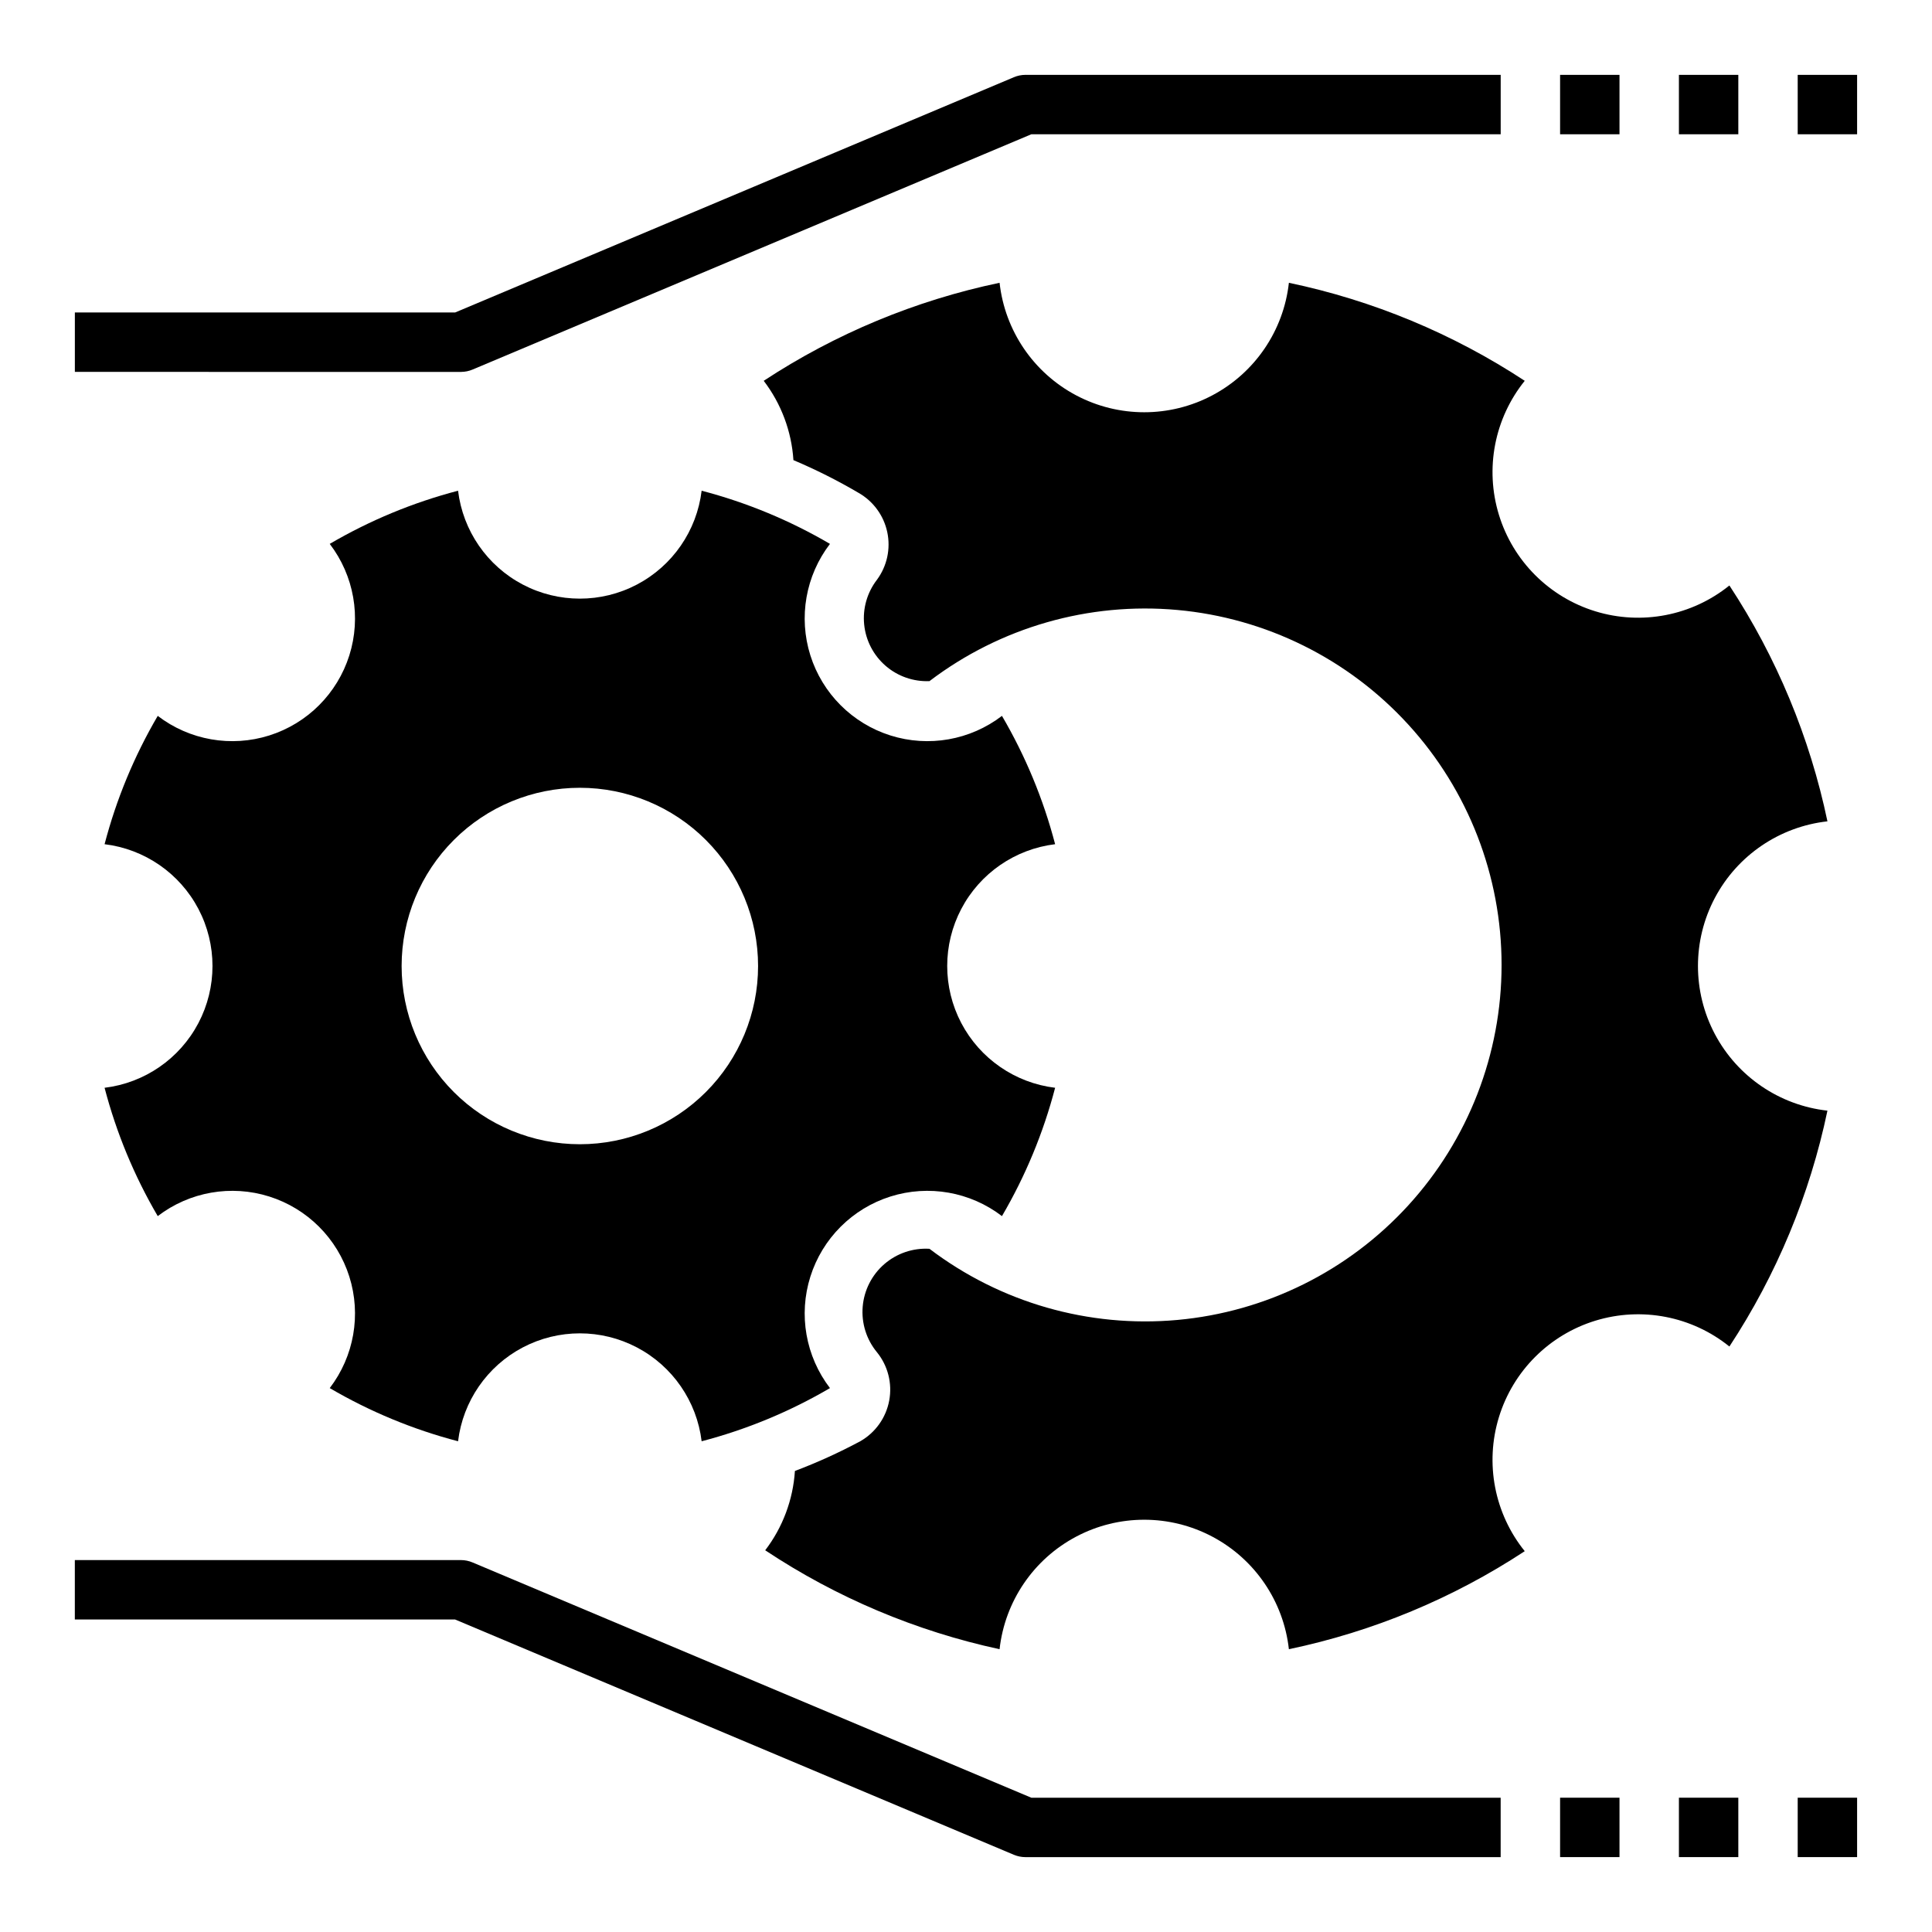
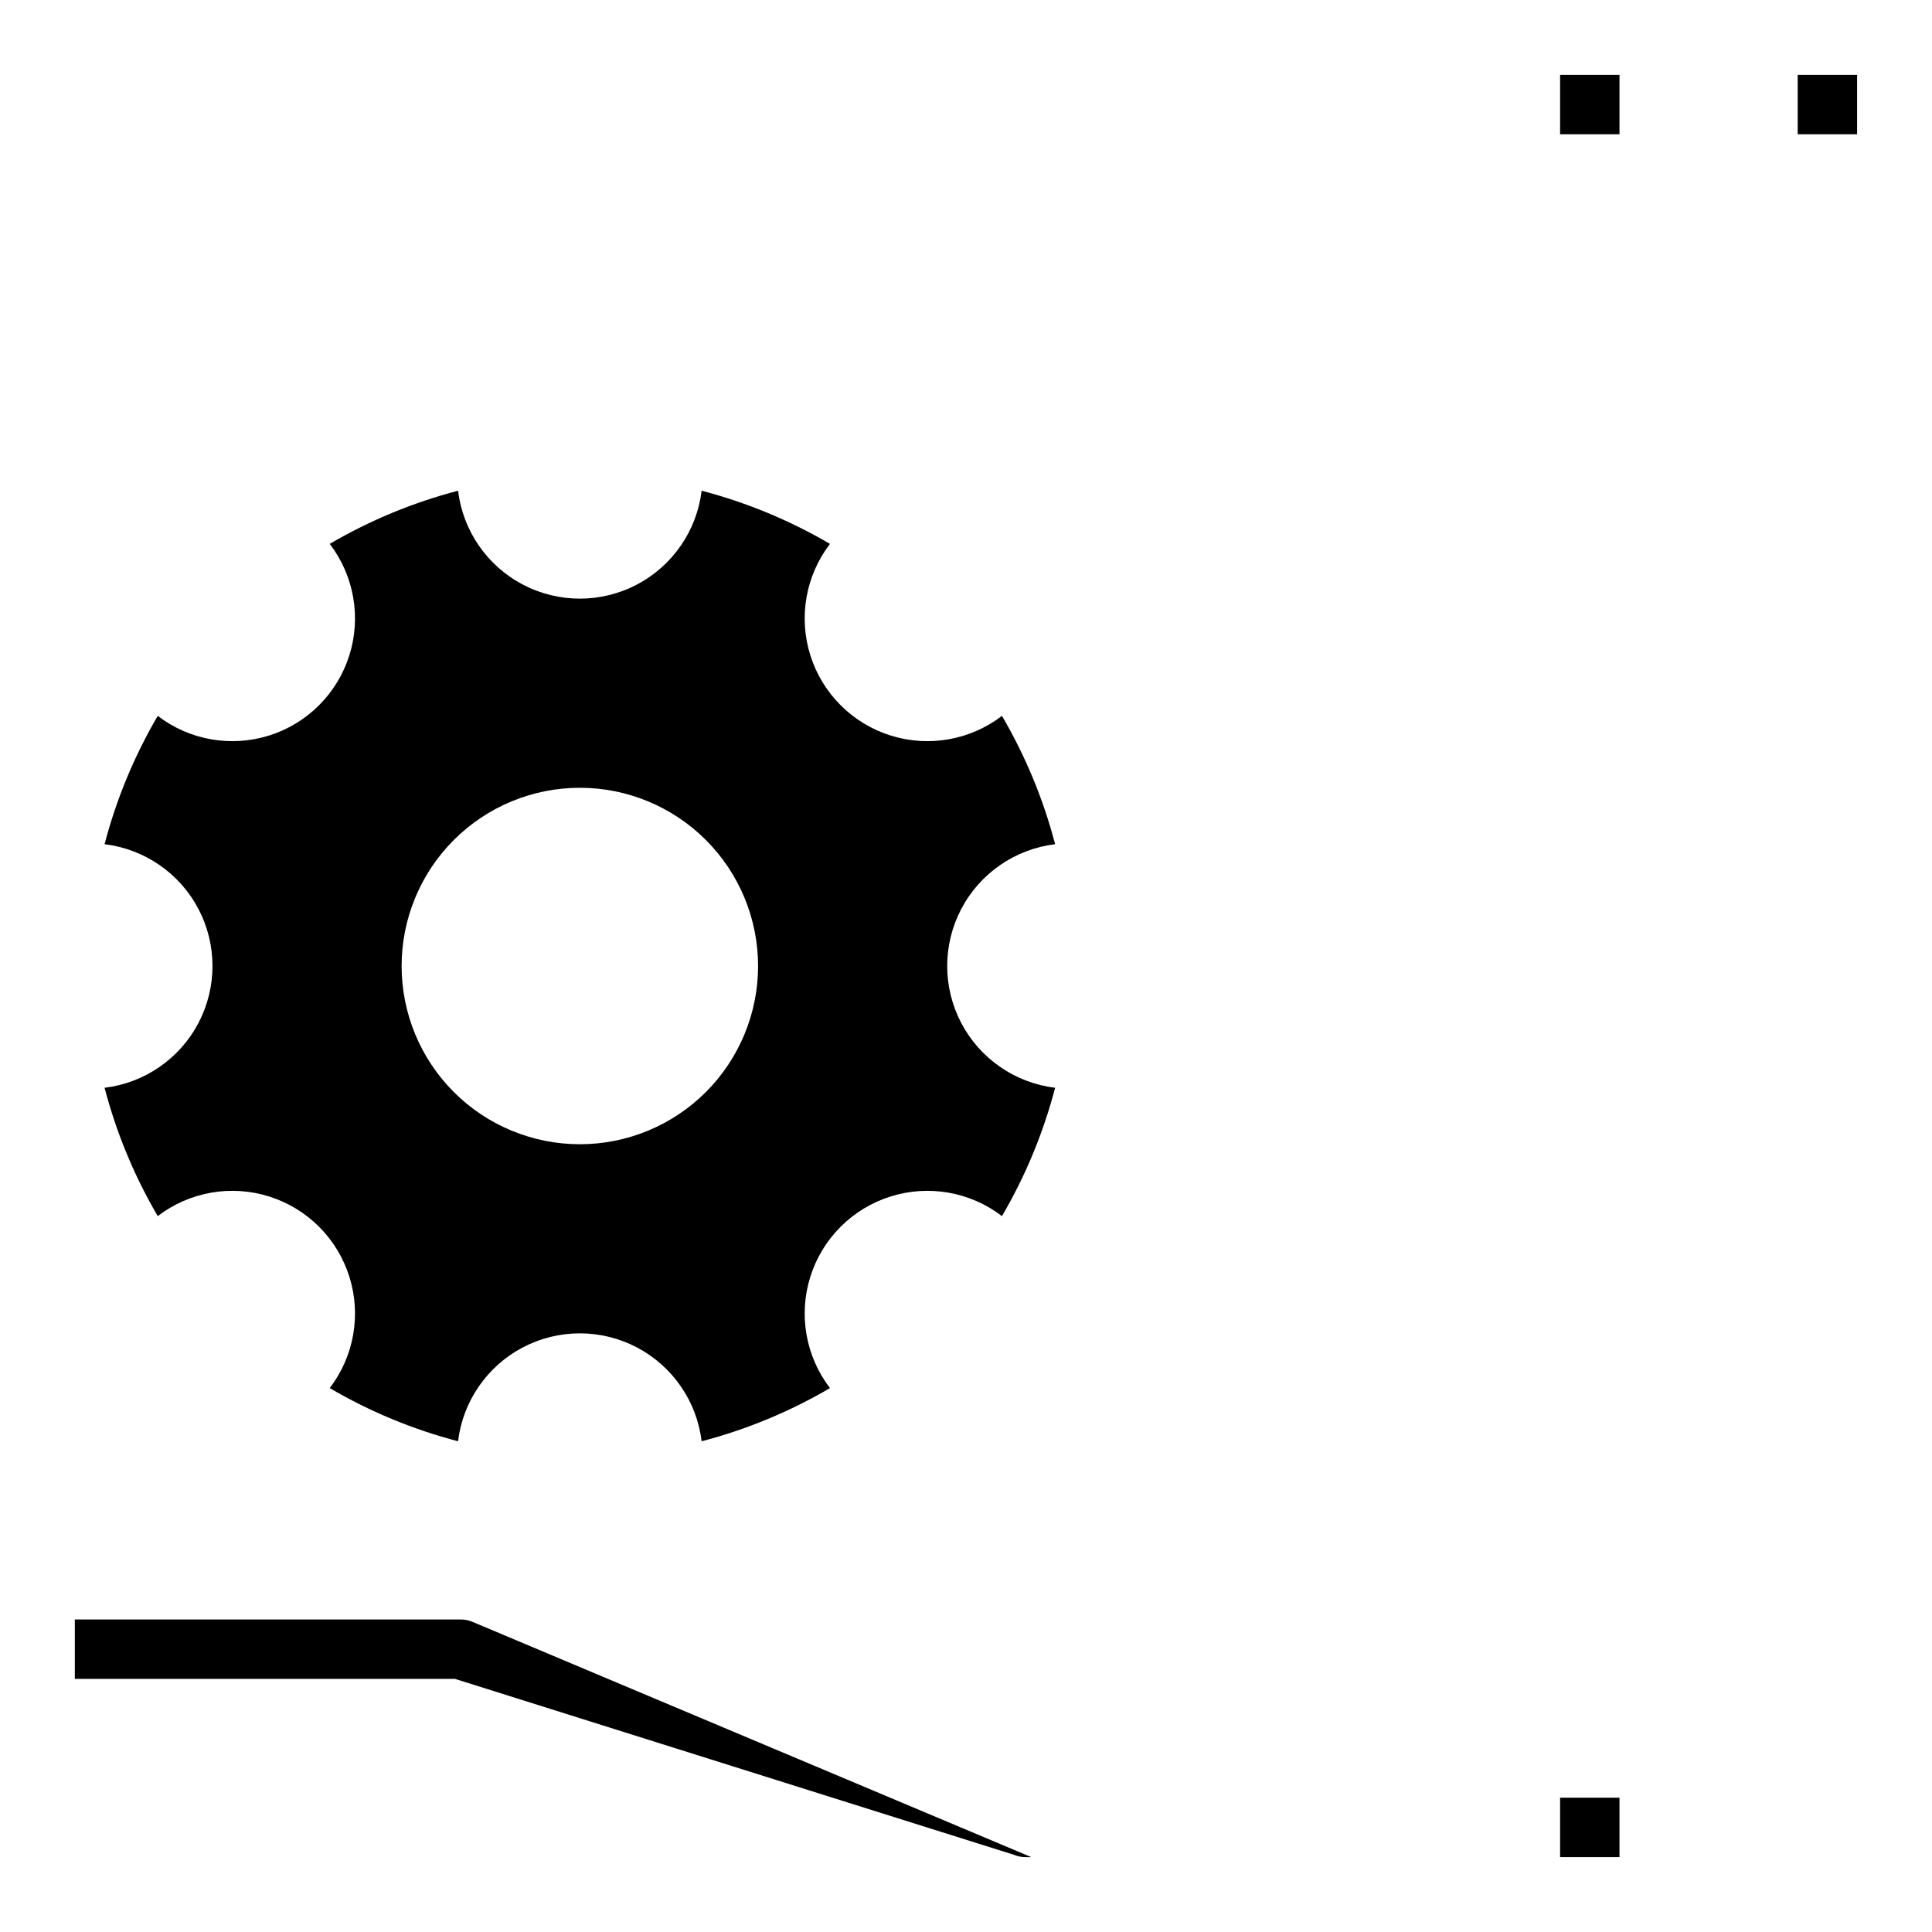
<svg xmlns="http://www.w3.org/2000/svg" fill="#000000" width="800px" height="800px" version="1.1" viewBox="144 144 512 512">
  <g>
    <path d="m557.44 163.84h15.742v15.742h-15.742z" />
-     <path d="m588.93 163.84h15.742v15.742h-15.742z" />
    <path d="m620.41 163.84h15.742v15.742h-15.742z" />
-     <path d="m269.25 241.93 148.07-62.348h124.38v-15.746h-125.95c-1.055 0.004-2.098 0.219-3.07 0.633l-148.07 62.344h-100.77v15.742l102.34 0.004c1.055-0.004 2.098-0.215 3.07-0.629z" />
-     <path d="m412.67 635.53c0.973 0.41 2.016 0.625 3.07 0.629h125.95v-15.746h-124.38l-148.07-62.344c-0.973-0.414-2.016-0.629-3.07-0.633h-102.34v15.742l100.77 0.004z" />
+     <path d="m412.67 635.53c0.973 0.41 2.016 0.625 3.07 0.629h125.95h-124.38l-148.07-62.344c-0.973-0.414-2.016-0.629-3.07-0.633h-102.34v15.742l100.77 0.004z" />
    <path d="m557.44 620.41h15.742v15.742h-15.742z" />
-     <path d="m588.93 620.41h15.742v15.742h-15.742z" />
-     <path d="m620.41 620.41h15.742v15.742h-15.742z" />
-     <path d="m485.57 218.94c-1.41 12.691-9.008 23.859-20.297 29.832-11.285 5.973-24.793 5.973-36.078 0-11.289-5.973-18.887-17.141-20.297-29.832-22.281 4.664-43.484 13.477-62.504 25.977 4.641 6.078 7.379 13.391 7.871 21.02 5.93 2.508 11.688 5.398 17.238 8.66 3.922 2.223 6.703 6.023 7.633 10.434 0.934 4.41-0.066 9.008-2.75 12.633-2.594 3.375-3.801 7.613-3.371 11.848 0.426 4.234 2.457 8.145 5.676 10.934 3.215 2.785 7.375 4.238 11.629 4.059 18.773-14.262 42.199-20.988 65.68-18.859 23.48 2.129 45.316 12.961 61.215 30.371 15.902 17.406 24.719 40.133 24.719 63.707 0 23.578-8.816 46.301-24.719 63.707-15.898 17.41-37.734 28.242-61.215 30.371-23.48 2.129-46.906-4.598-65.68-18.859-4.367-0.258-8.66 1.199-11.969 4.062-3.305 2.863-5.359 6.906-5.727 11.266-0.367 4.359 0.98 8.688 3.762 12.066 2.922 3.586 4.117 8.281 3.266 12.828-0.848 4.551-3.656 8.492-7.676 10.785-5.594 2.996-11.379 5.625-17.316 7.875-0.492 7.629-3.231 14.941-7.871 21.016 18.883 12.543 39.949 21.434 62.109 26.215 1.41-12.691 9.008-23.859 20.297-29.832 11.285-5.973 24.793-5.973 36.078 0 11.289 5.973 18.887 17.141 20.297 29.832 22.281-4.66 43.484-13.473 62.504-25.977-8.031-9.969-10.598-23.273-6.844-35.512 3.75-12.242 13.332-21.82 25.57-25.574 12.242-3.75 25.547-1.188 35.512 6.848 12.504-19.023 21.316-40.227 25.98-62.504-12.691-1.41-23.863-9.012-29.836-20.297-5.969-11.285-5.969-24.797 0-36.082 5.973-11.285 17.145-18.883 29.836-20.297-4.664-22.277-13.477-43.48-25.98-62.504-9.965 8.035-23.27 10.602-35.512 6.848-12.238-3.754-21.82-13.332-25.57-25.574-3.754-12.238-1.188-25.543 6.844-35.512-19.02-12.5-40.223-21.312-62.504-25.977z" />
    <path d="m265.39 525.95c1.285-10.605 7.703-19.906 17.164-24.875 9.461-4.965 20.762-4.965 30.223 0 9.461 4.969 15.879 14.27 17.164 24.875 11.926-3.117 23.371-7.859 34.008-14.09-6.445-8.414-8.383-19.445-5.191-29.551 3.191-10.109 11.109-18.027 21.215-21.219 10.109-3.191 21.141-1.254 29.555 5.191 6.231-10.637 10.973-22.082 14.09-34.008-10.605-1.285-19.906-7.703-24.875-17.164-4.965-9.461-4.965-20.762 0-30.223 4.969-9.461 14.27-15.879 24.875-17.164-3.117-11.926-7.859-23.367-14.09-34.008-8.414 6.445-19.445 8.383-29.555 5.191-10.105-3.188-18.023-11.109-21.215-21.215-3.191-10.109-1.254-21.137 5.191-29.555-10.637-6.231-22.082-10.973-34.008-14.09-1.285 10.609-7.703 19.906-17.164 24.875-9.461 4.965-20.762 4.965-30.223 0-9.461-4.969-15.879-14.266-17.164-24.875-11.926 3.117-23.367 7.859-34.008 14.09 6.445 8.418 8.383 19.445 5.191 29.555-3.191 10.105-11.109 18.027-21.215 21.215-10.109 3.191-21.141 1.254-29.555-5.191-6.231 10.641-10.973 22.082-14.09 34.008 10.609 1.285 19.906 7.703 24.875 17.164 4.965 9.461 4.965 20.762 0 30.223-4.969 9.461-14.266 15.879-24.875 17.164 3.117 11.926 7.859 23.371 14.09 34.008 8.414-6.445 19.445-8.383 29.555-5.191 10.105 3.191 18.023 11.109 21.215 21.219 3.191 10.105 1.254 21.137-5.191 29.551 10.641 6.231 22.082 10.973 34.008 14.09zm32.277-173.18c12.523 0 24.539 4.977 33.395 13.836 8.859 8.855 13.836 20.871 13.836 33.398 0 12.523-4.977 24.539-13.836 33.398-8.855 8.855-20.871 13.832-33.395 13.832-12.527 0-24.543-4.977-33.398-13.832-8.859-8.859-13.836-20.875-13.836-33.398 0-12.527 4.977-24.543 13.836-33.398 8.855-8.859 20.871-13.836 33.398-13.836z" />
  </g>
</svg>